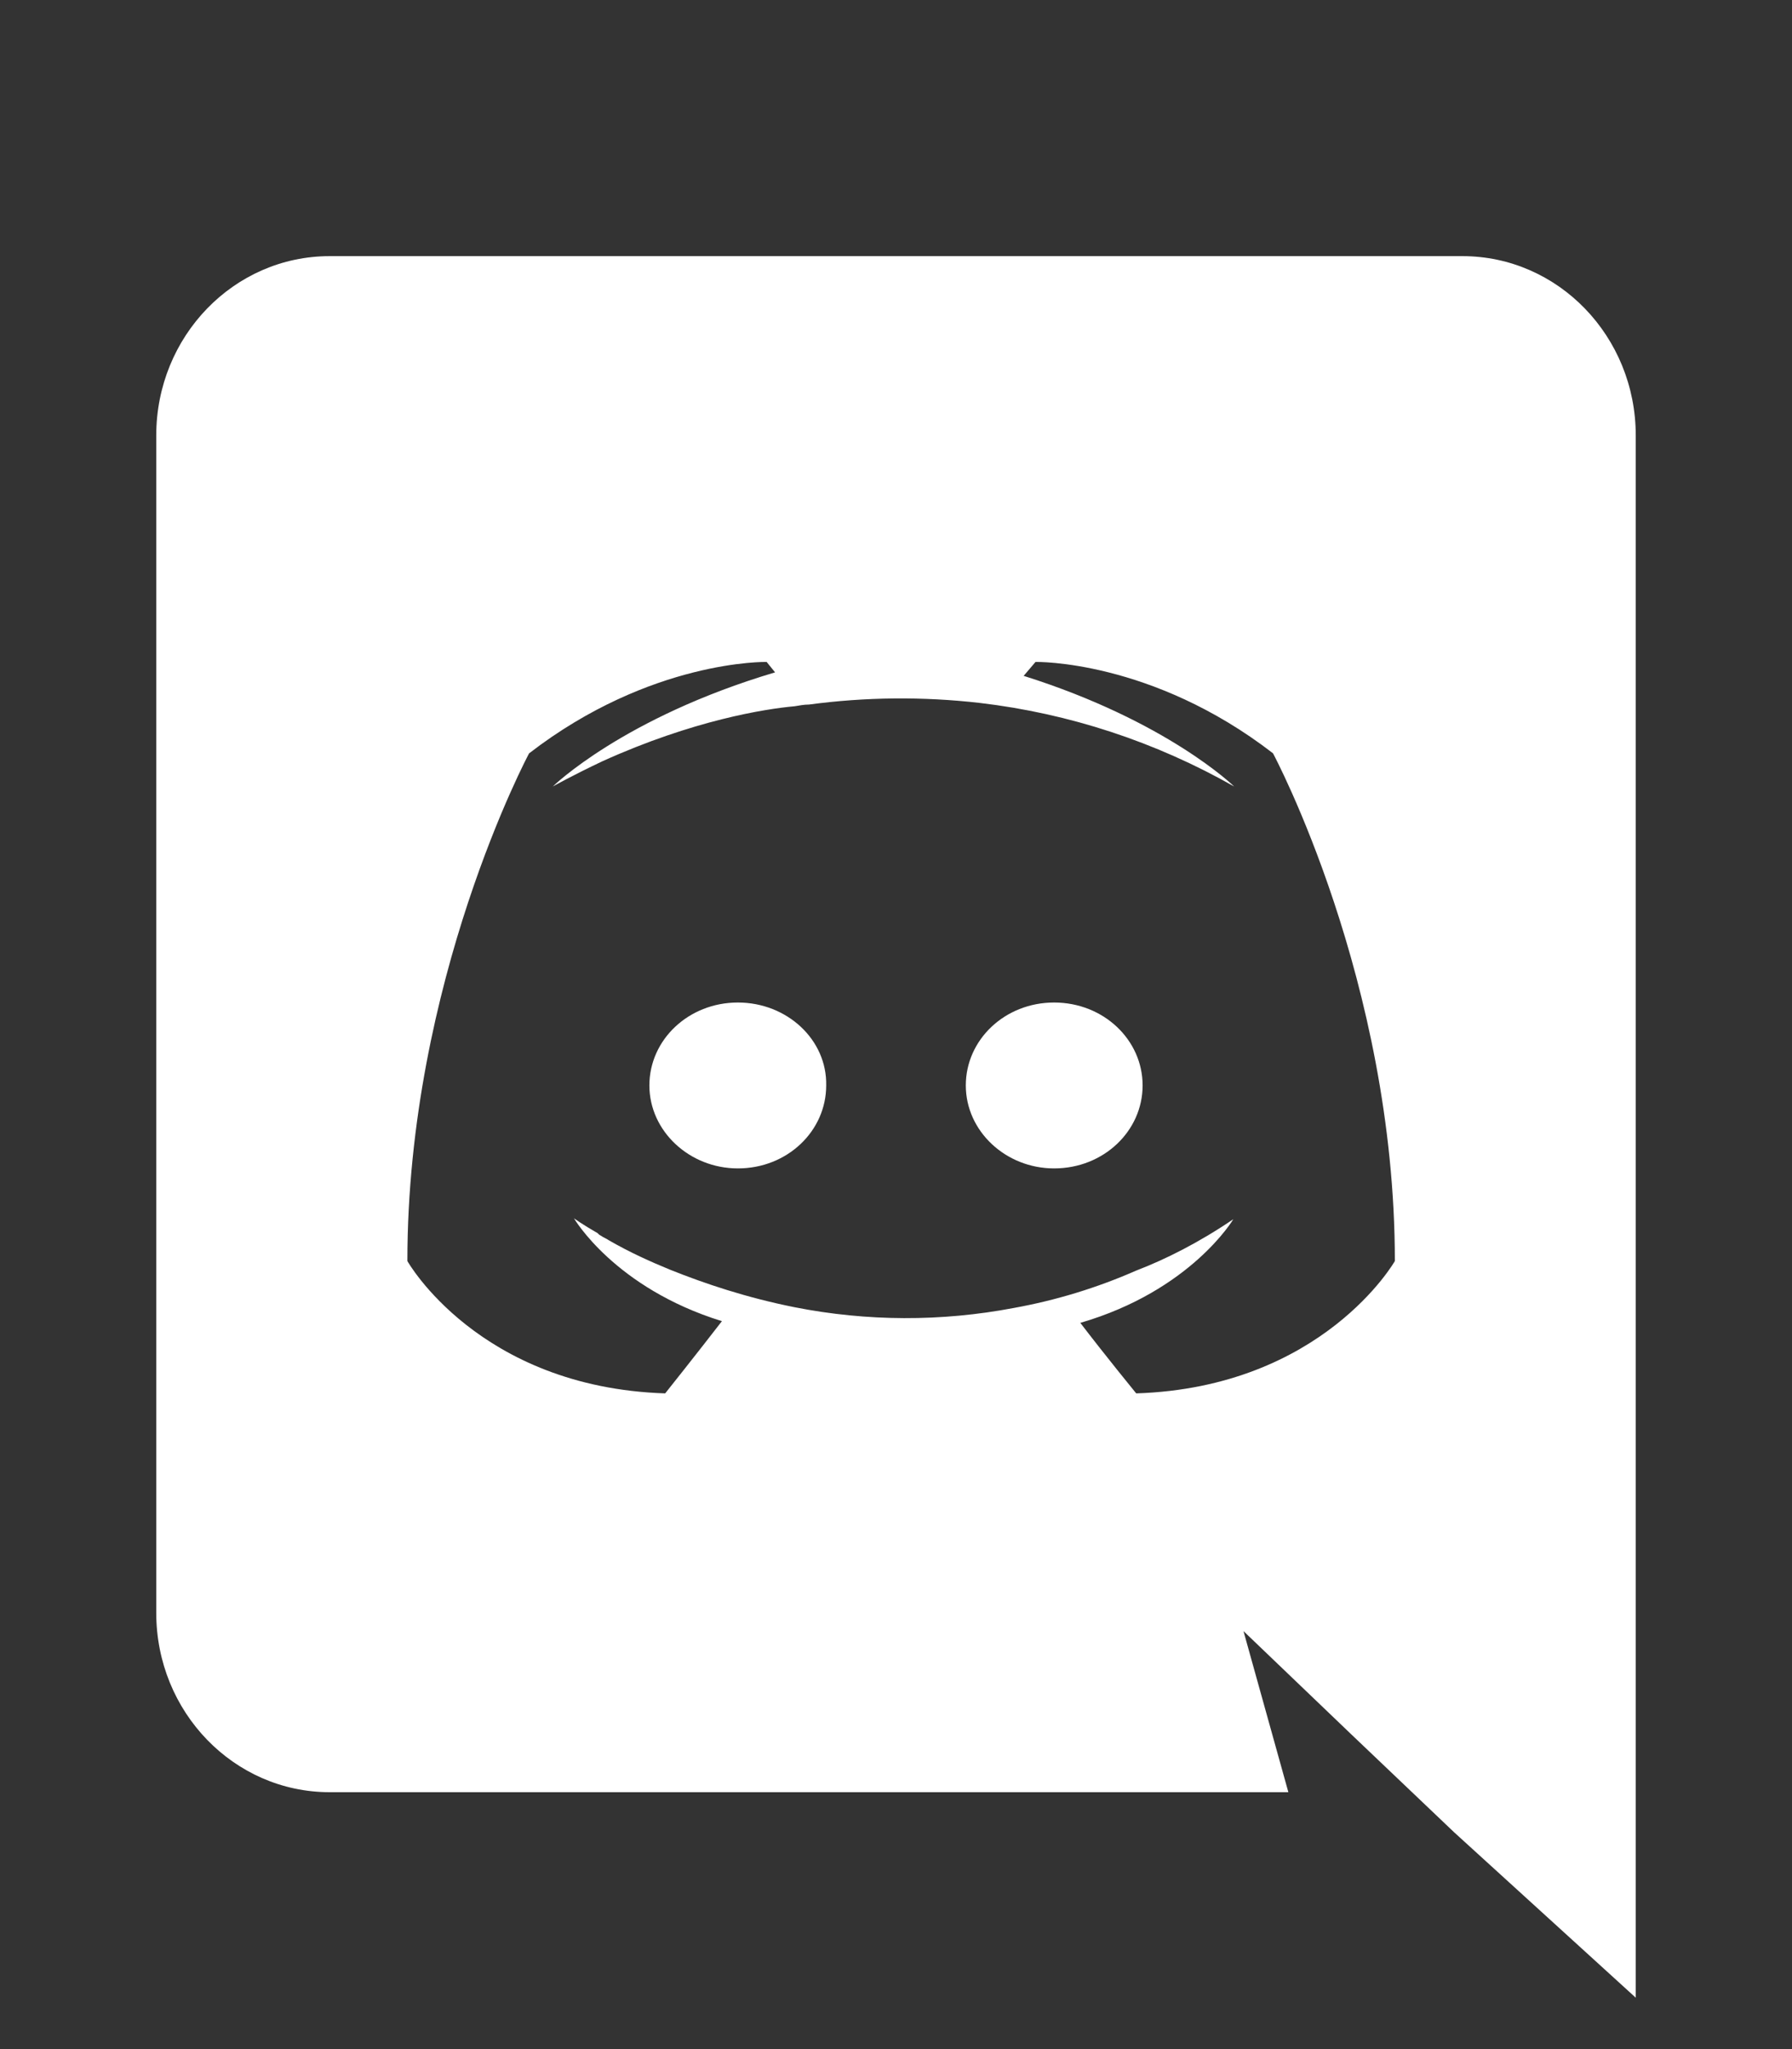
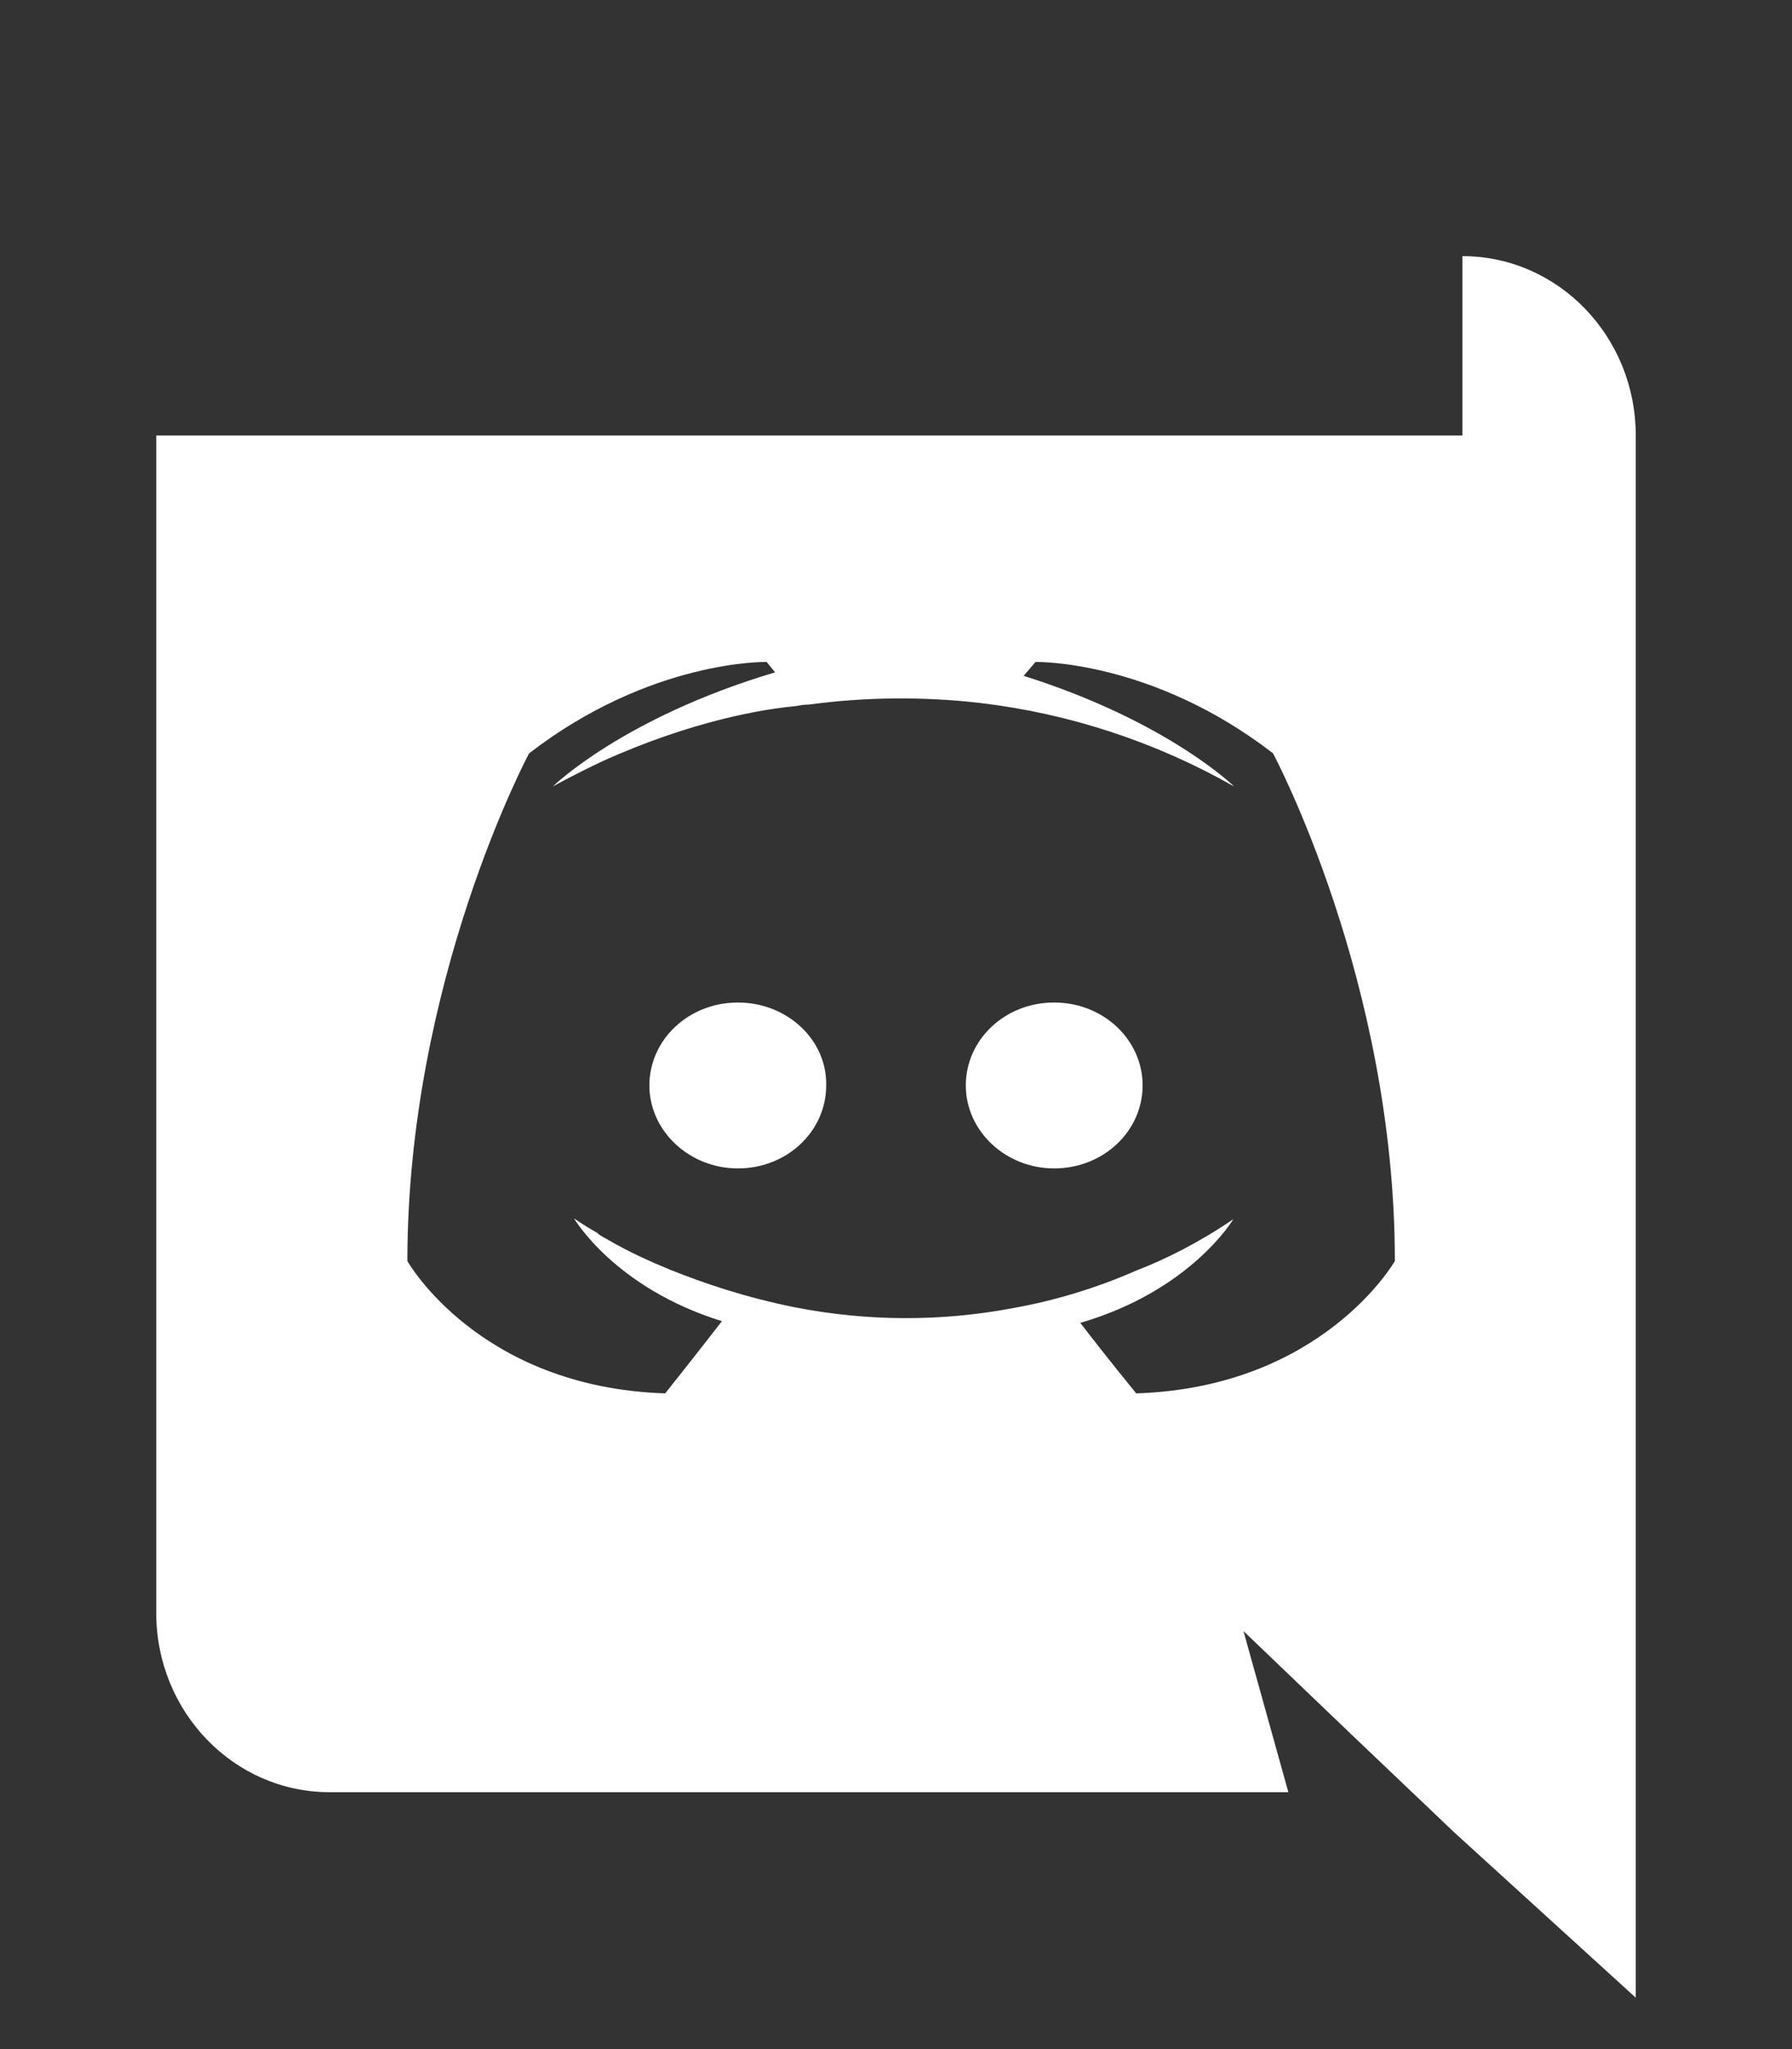
<svg xmlns="http://www.w3.org/2000/svg" width="21" height="24" viewBox="0 0 21 24" fill="none">
  <rect x="0" y="0" width="21" height="24" fill="#333333" stroke="none" />
  <g id="icon-discord">
-     <path id="Vector" d="M8.647 11.742C9.225 11.742 9.693 12.179 9.682 12.713C9.682 13.248 9.226 13.685 8.647 13.685C8.079 13.685 7.61 13.248 7.61 12.713C7.61 12.179 8.068 11.742 8.647 11.742ZM12.353 11.742C12.932 11.742 13.39 12.179 13.39 12.713C13.39 13.248 12.932 13.685 12.353 13.685C11.785 13.685 11.318 13.248 11.318 12.713C11.318 12.179 11.774 11.742 12.353 11.742ZM17.138 3C18.258 3 19.169 3.938 19.169 5.101V23.398L17.04 21.46L15.84 20.318L14.572 19.104L15.098 20.991H3.863C2.742 20.991 1.831 20.053 1.831 18.89V5.101C1.831 3.938 2.742 3 3.863 3H17.137H17.138ZM13.314 16.32C15.503 16.249 16.346 14.77 16.346 14.77C16.346 11.486 14.918 8.823 14.918 8.823C13.493 7.723 12.135 7.753 12.135 7.753L11.996 7.916C13.681 8.446 14.463 9.212 14.463 9.212C13.543 8.689 12.529 8.356 11.481 8.233C10.816 8.157 10.144 8.163 9.48 8.252C9.42 8.252 9.37 8.263 9.312 8.272C8.965 8.303 8.122 8.436 7.062 8.915C6.696 9.088 6.478 9.212 6.478 9.212C6.478 9.212 7.3 8.405 9.083 7.875L8.984 7.753C8.984 7.753 7.627 7.723 6.2 8.824C6.2 8.824 4.774 11.486 4.774 14.77C4.774 14.77 5.606 16.248 7.795 16.32C7.795 16.32 8.161 15.861 8.46 15.474C7.201 15.085 6.726 14.269 6.726 14.269C6.726 14.269 6.824 14.341 7.003 14.443C7.012 14.453 7.022 14.464 7.042 14.473C7.072 14.495 7.102 14.504 7.132 14.525C7.379 14.668 7.627 14.779 7.854 14.872C8.261 15.035 8.746 15.198 9.312 15.311C10.159 15.478 11.029 15.481 11.878 15.32C12.372 15.231 12.854 15.084 13.314 14.882C13.661 14.749 14.047 14.555 14.453 14.28C14.453 14.28 13.958 15.116 12.66 15.494C12.957 15.882 13.315 16.32 13.315 16.32H13.314Z" fill="white" />
+     <path id="Vector" d="M8.647 11.742C9.225 11.742 9.693 12.179 9.682 12.713C9.682 13.248 9.226 13.685 8.647 13.685C8.079 13.685 7.61 13.248 7.61 12.713C7.61 12.179 8.068 11.742 8.647 11.742ZM12.353 11.742C12.932 11.742 13.39 12.179 13.39 12.713C13.39 13.248 12.932 13.685 12.353 13.685C11.785 13.685 11.318 13.248 11.318 12.713C11.318 12.179 11.774 11.742 12.353 11.742ZM17.138 3C18.258 3 19.169 3.938 19.169 5.101V23.398L17.04 21.46L15.84 20.318L14.572 19.104L15.098 20.991H3.863C2.742 20.991 1.831 20.053 1.831 18.89V5.101H17.137H17.138ZM13.314 16.32C15.503 16.249 16.346 14.77 16.346 14.77C16.346 11.486 14.918 8.823 14.918 8.823C13.493 7.723 12.135 7.753 12.135 7.753L11.996 7.916C13.681 8.446 14.463 9.212 14.463 9.212C13.543 8.689 12.529 8.356 11.481 8.233C10.816 8.157 10.144 8.163 9.48 8.252C9.42 8.252 9.37 8.263 9.312 8.272C8.965 8.303 8.122 8.436 7.062 8.915C6.696 9.088 6.478 9.212 6.478 9.212C6.478 9.212 7.3 8.405 9.083 7.875L8.984 7.753C8.984 7.753 7.627 7.723 6.2 8.824C6.2 8.824 4.774 11.486 4.774 14.77C4.774 14.77 5.606 16.248 7.795 16.32C7.795 16.32 8.161 15.861 8.46 15.474C7.201 15.085 6.726 14.269 6.726 14.269C6.726 14.269 6.824 14.341 7.003 14.443C7.012 14.453 7.022 14.464 7.042 14.473C7.072 14.495 7.102 14.504 7.132 14.525C7.379 14.668 7.627 14.779 7.854 14.872C8.261 15.035 8.746 15.198 9.312 15.311C10.159 15.478 11.029 15.481 11.878 15.32C12.372 15.231 12.854 15.084 13.314 14.882C13.661 14.749 14.047 14.555 14.453 14.28C14.453 14.28 13.958 15.116 12.66 15.494C12.957 15.882 13.315 16.32 13.315 16.32H13.314Z" fill="white" />
  </g>
</svg>